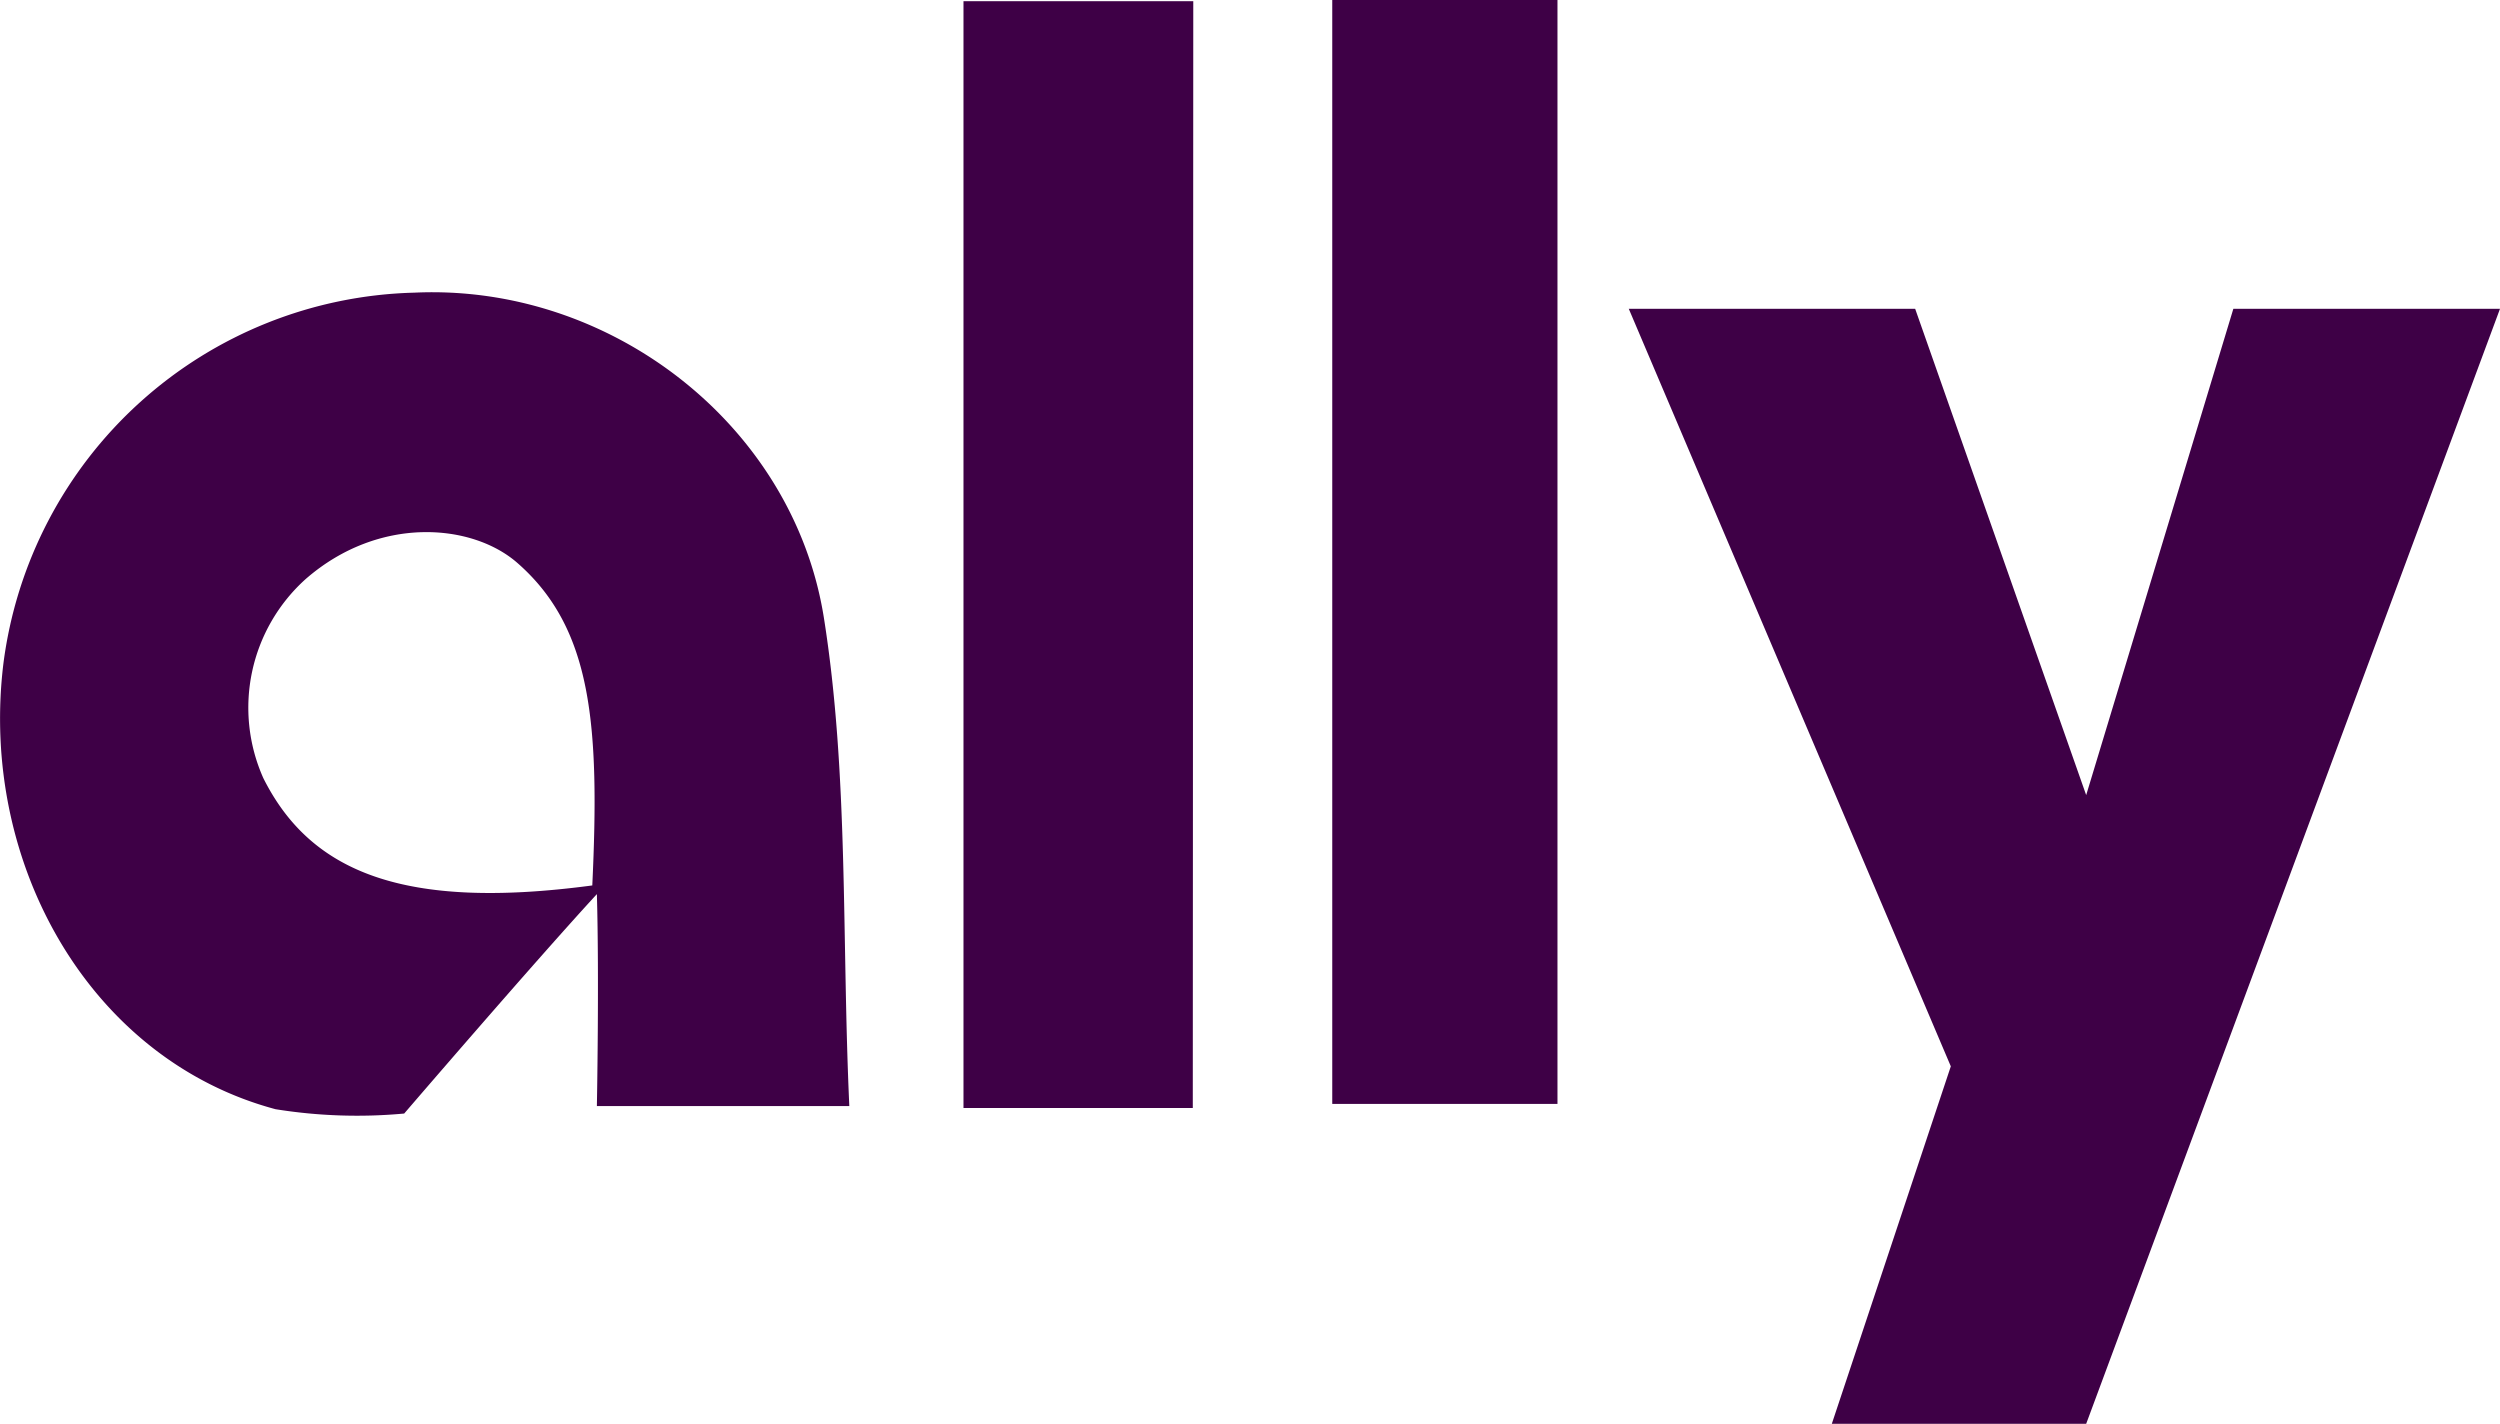
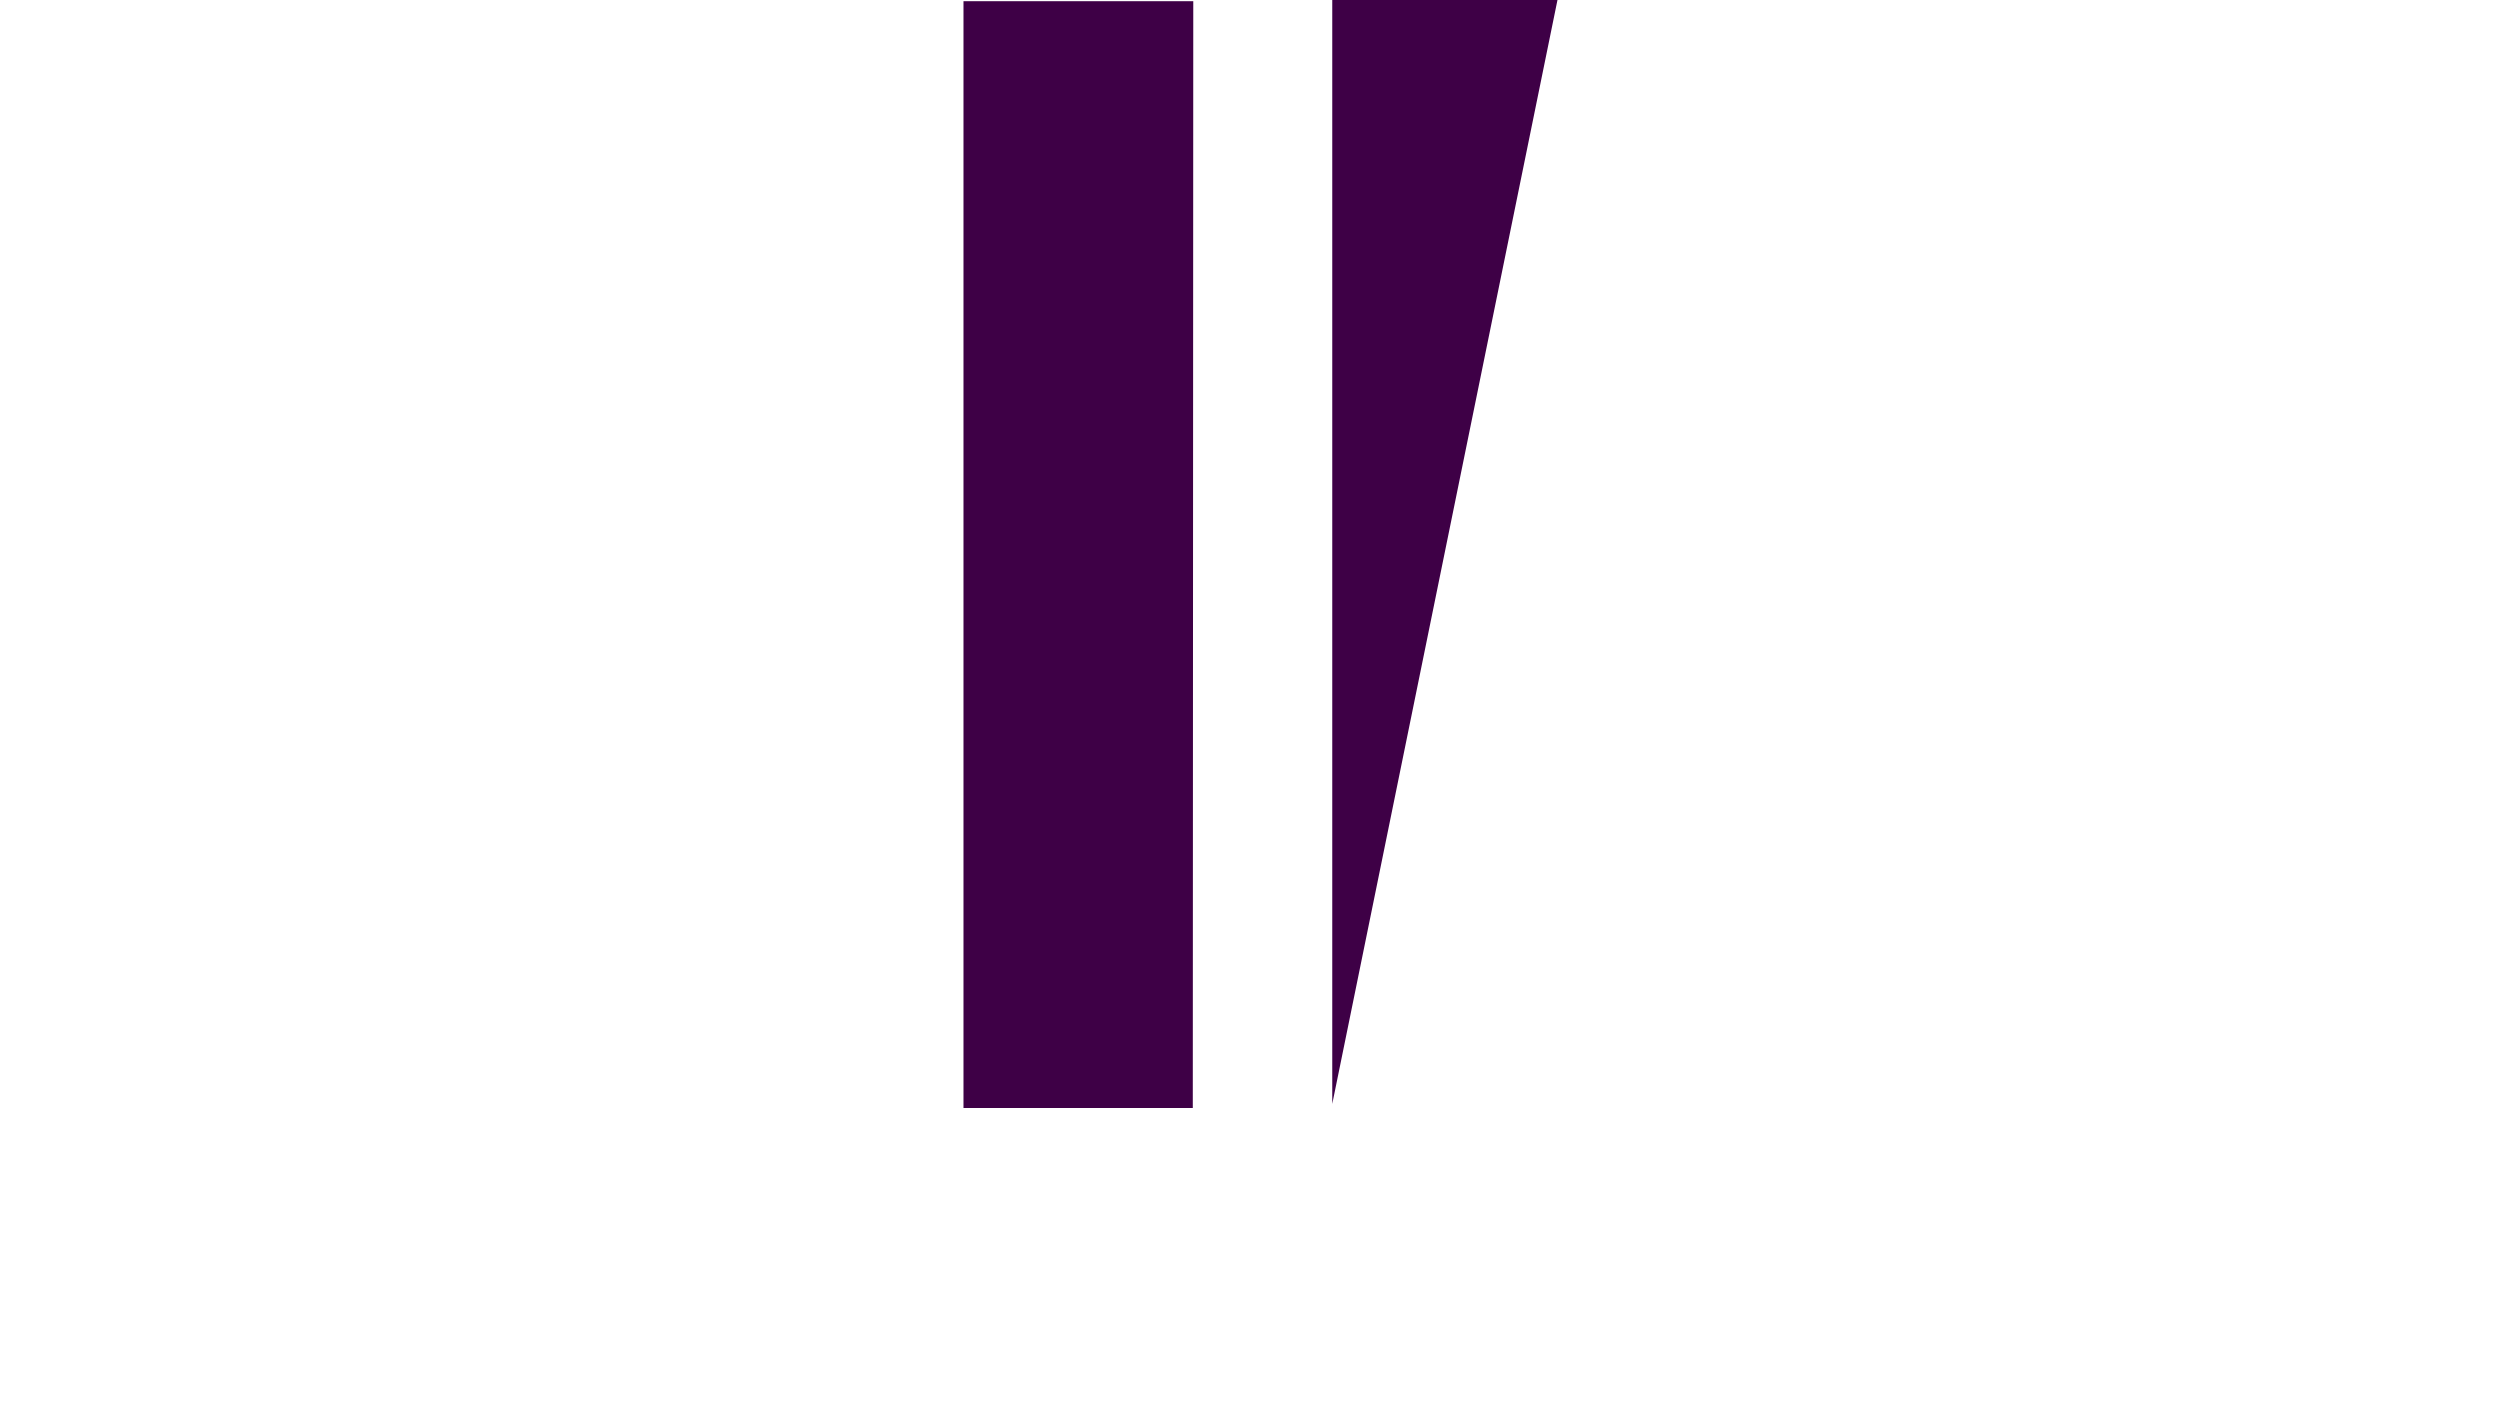
<svg xmlns="http://www.w3.org/2000/svg" viewBox="0 0 103.79 59.11">
  <defs>
    <style>.cls-1{fill:#3e0046;}</style>
  </defs>
  <g id="Layer_2" data-name="Layer 2">
    <g id="Layer_1-2" data-name="Layer 1">
-       <path class="cls-1" d="M35.26,45.92c-3.67,0-10.48,0-10.48,0s.1-5.29,0-8.8c-2.57,2.79-8,9.11-8,9.11a21.31,21.31,0,0,1-5.34-.18C3.77,44-.87,35.89.14,27.56A17.65,17.65,0,0,1,17.2,12.15c8.15-.38,15.72,5.5,17,13.47C35.24,32.15,34.94,38.9,35.26,45.92ZM24.59,36.76c.31-6.66,0-10.66-3.1-13.38-1.87-1.65-5.75-2-8.8.66a7.18,7.18,0,0,0-1.76,8.26C12.9,36.24,16.81,37.8,24.59,36.76Z" />
      <path class="cls-1" d="M49.52,46H40V.05h9.54Z" />
-       <path class="cls-1" d="M55.31,45.83V0h9.35V45.83Z" />
-       <polygon class="cls-1" points="67.62 12.82 79.51 12.82 86.61 33.01 92.72 12.82 103.79 12.82 86.61 59.11 76.05 59.11 80.99 44.27 67.62 12.82" />
+       <path class="cls-1" d="M55.31,45.83V0h9.35Z" />
    </g>
  </g>
</svg>